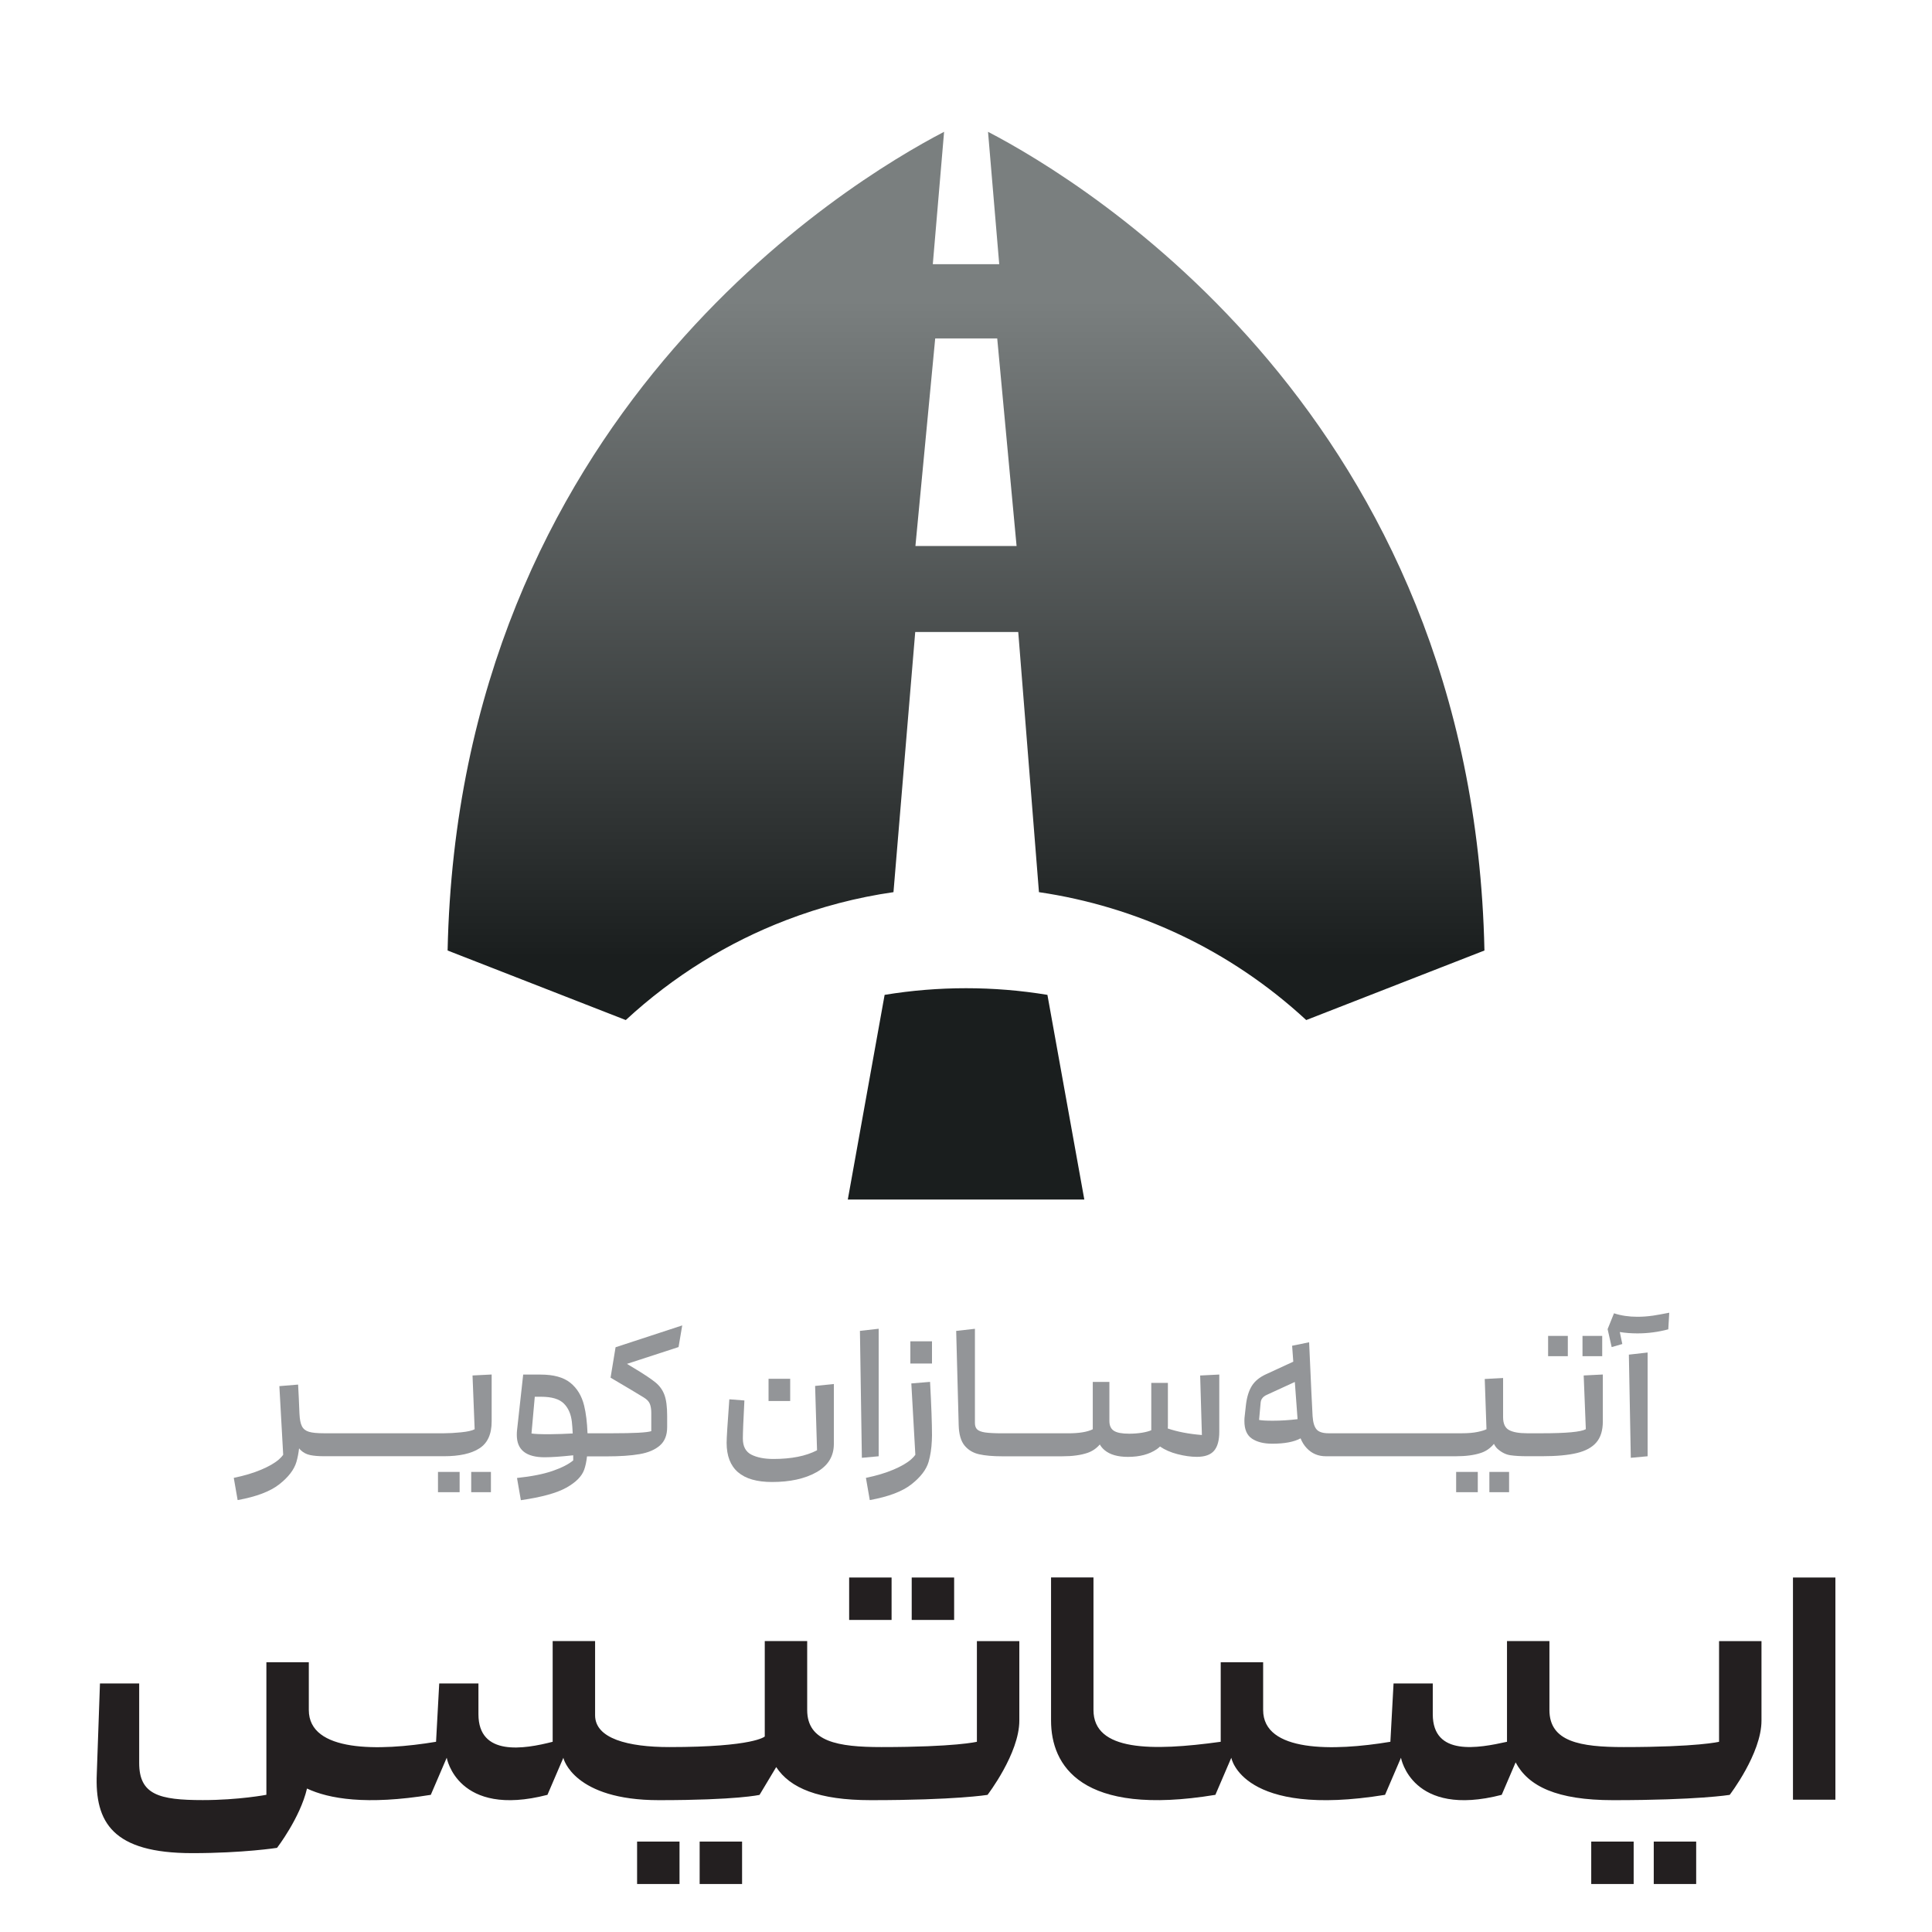
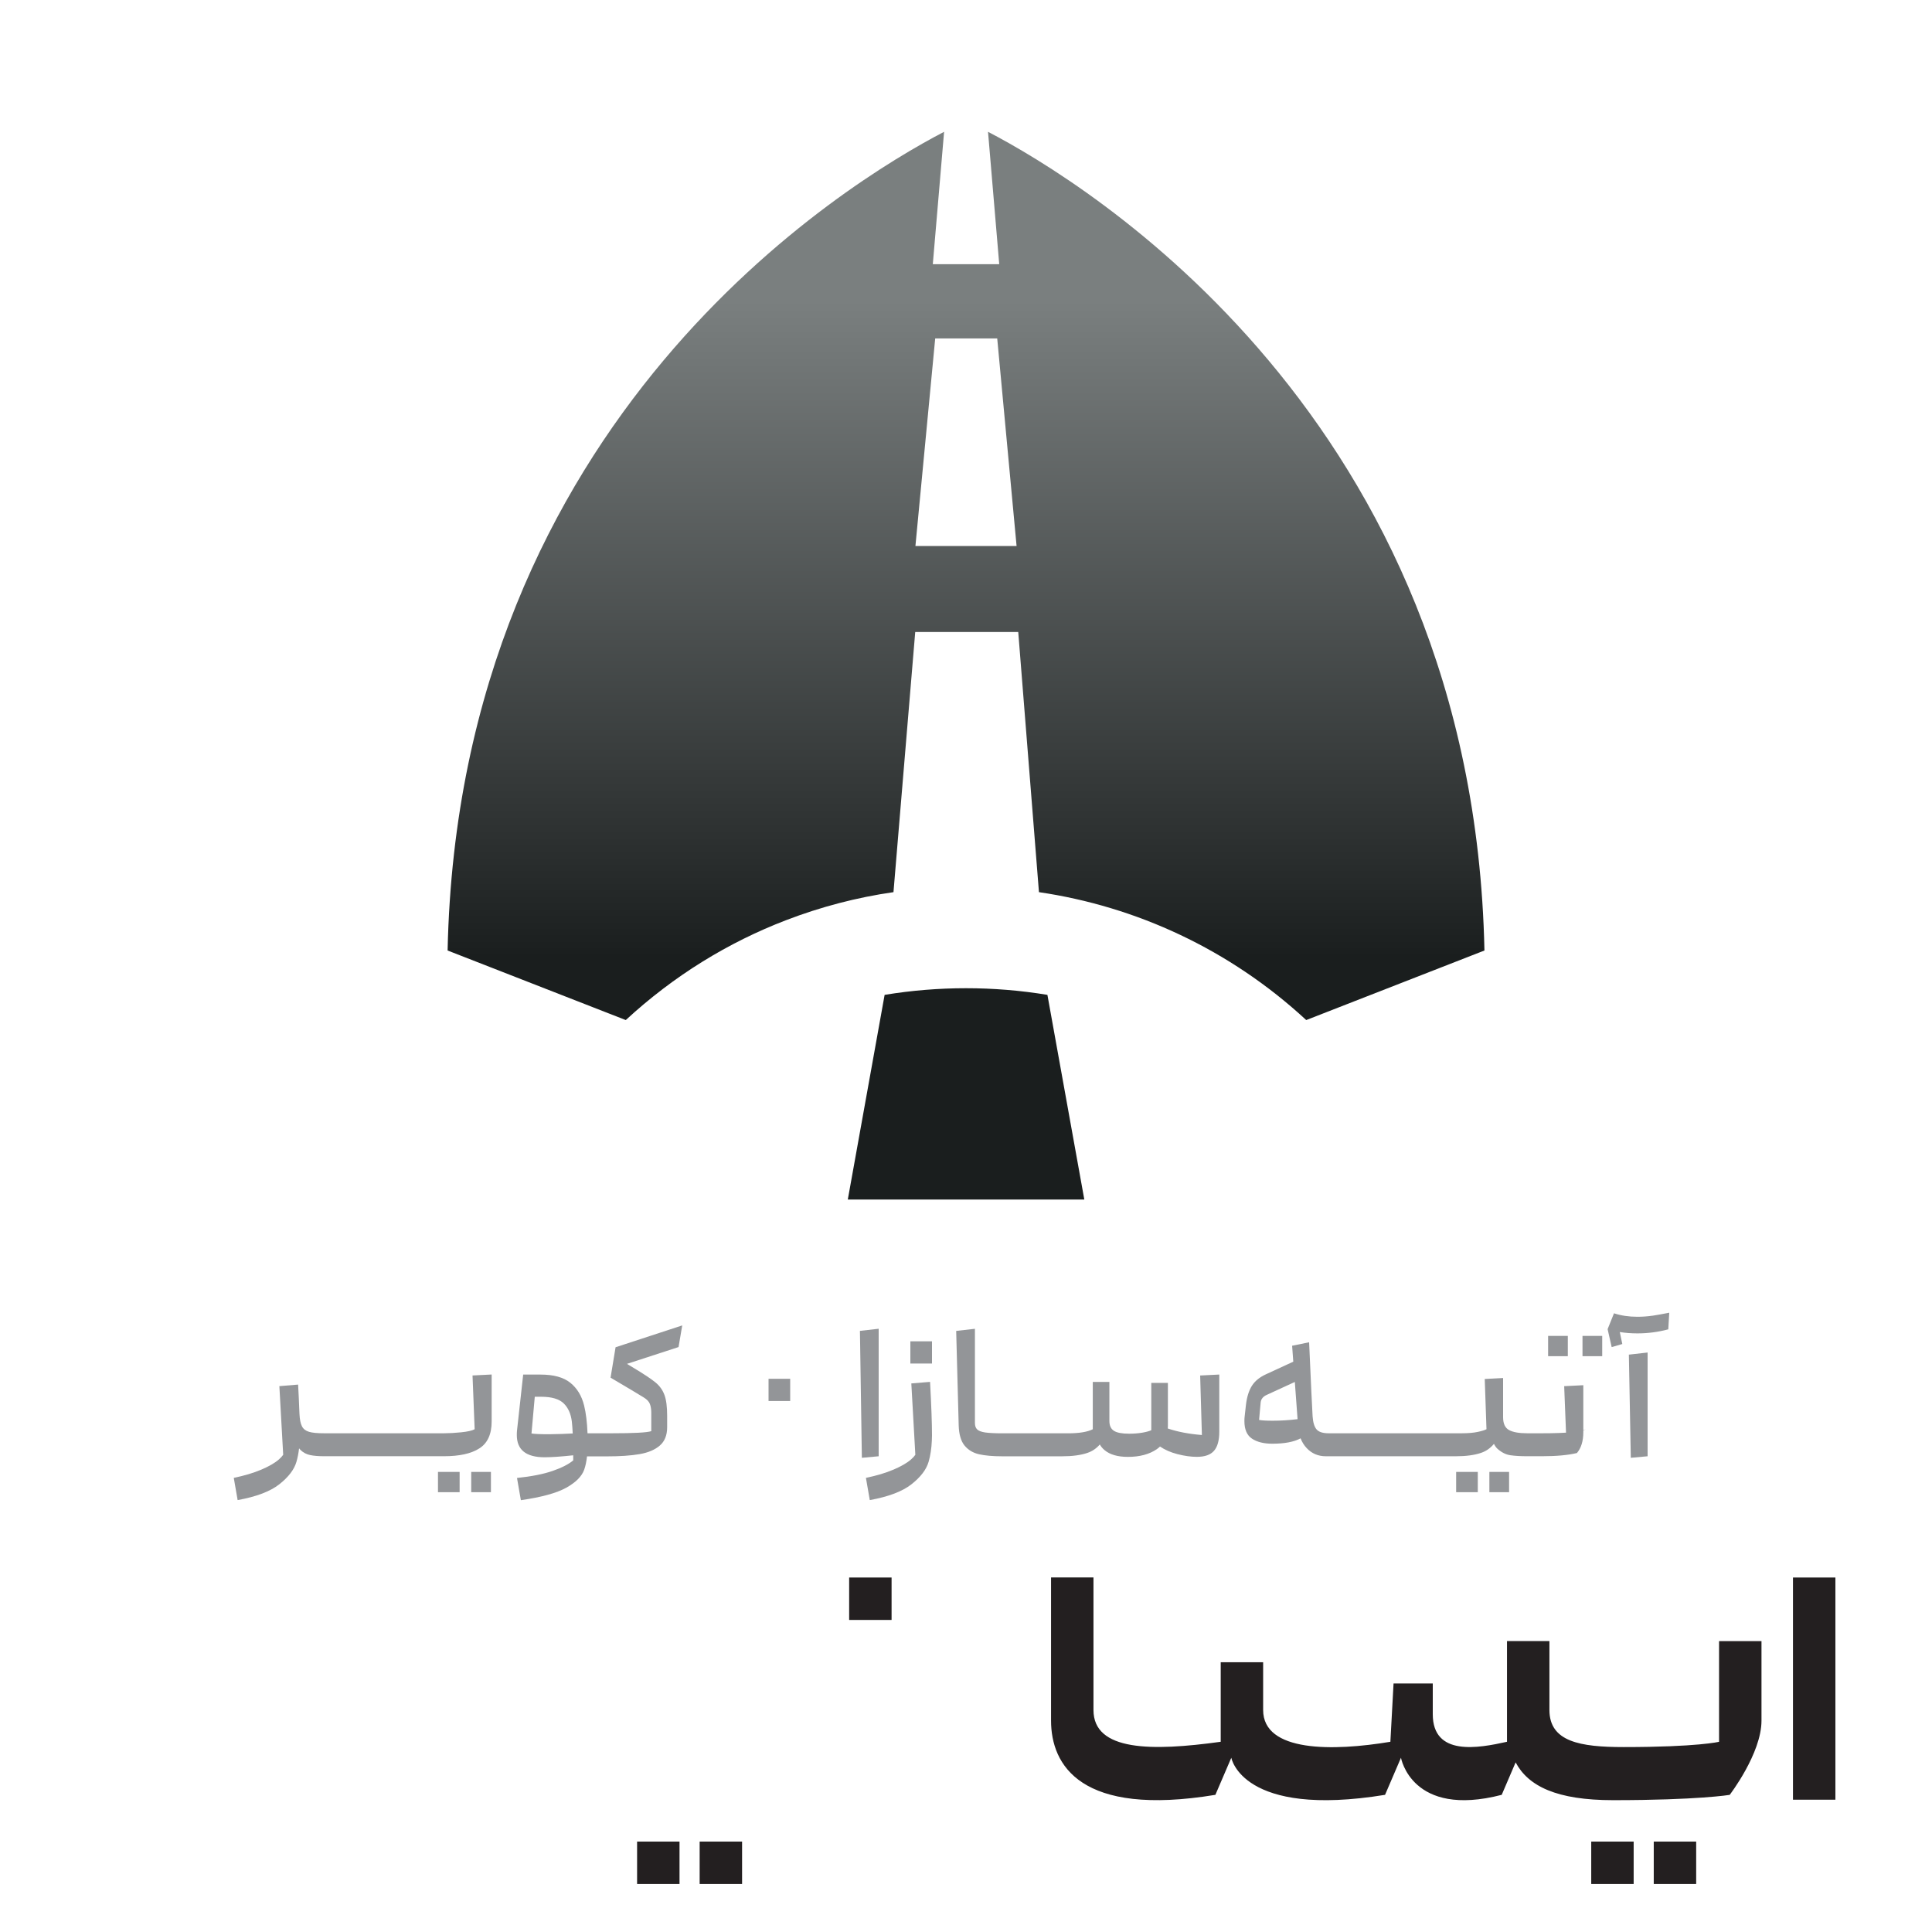
<svg xmlns="http://www.w3.org/2000/svg" id="Layer_1" data-name="Layer 1" viewBox="0 0 500 500">
  <defs>
    <style>
      .cls-1 {
        fill: #1a1e1e;
      }

      .cls-2 {
        fill: #231f20;
      }

      .cls-3 {
        fill: #939598;
      }

      .cls-4 {
        fill: url(#linear-gradient);
      }
    </style>
    <linearGradient id="linear-gradient" x1="250" y1="263.98" x2="250" y2="34.11" gradientUnits="userSpaceOnUse">
      <stop offset=".07" stop-color="#1a1e1e" />
      <stop offset=".2" stop-color="#2c3030" />
      <stop offset=".81" stop-color="#7a7f7f" />
    </linearGradient>
  </defs>
  <g>
    <rect class="cls-3" x="113.35" y="380.93" width="5.6" height="5.25" />
    <path class="cls-3" d="M122.85,369.88c-.67.37-1.83.63-3.5.8-1.67.17-3.15.25-4.45.25h-31c-1.77,0-3.08-.12-3.93-.38-.85-.25-1.46-.72-1.82-1.42-.37-.7-.58-1.78-.65-3.25l-.05-1.17c-.07-1.93-.17-4.05-.3-6.38l-4.85.4.99,17.77c-.27.38-.63.78-1.11,1.2-1.05.92-2.58,1.8-4.58,2.65-2,.85-4.37,1.56-7.1,2.12l1,5.75c4.83-.87,8.43-2.23,10.8-4.1,2.37-1.87,3.84-3.8,4.42-5.8.31-1.08.54-2.25.68-3.49.13.16.26.31.39.44.7.67,1.52,1.1,2.48,1.3.95.2,2.16.3,3.62.3h31c4,0,7.06-.67,9.17-2.03,2.12-1.35,3.18-3.67,3.18-6.97v-12.15l-4.95.25.55,13.9Z" />
    <rect class="cls-3" x="121.95" y="380.93" width="5.1" height="5.25" />
    <path class="cls-3" d="M158,356.53c4.13,2.43,6.98,4.13,8.55,5.1.83.5,1.38,1.06,1.62,1.67.25.62.38,1.39.38,2.33v4.75c-1.1.37-4.48.55-10.15.55h-6.35c-.11-2.83-.4-5.23-.88-7.17-.62-2.52-1.81-4.48-3.57-5.9-1.77-1.42-4.33-2.12-7.7-2.12h-4.5l-1.6,14.5c-.03.27-.05.65-.05,1.15,0,3.83,2.4,5.75,7.2,5.75,1.8,0,4.23-.17,7.3-.5.04,0,.06,0,.1,0,0,.42,0,.86,0,1.31-1.2,1-2.98,1.91-5.35,2.73-2.37.82-5.43,1.42-9.2,1.82l1,5.75c5.33-.77,9.24-1.84,11.73-3.22,2.48-1.38,4.03-2.93,4.65-4.65.35-.97.59-2.14.74-3.47h5.04c3.47,0,6.32-.19,8.55-.58,2.23-.38,3.98-1.12,5.25-2.22,1.27-1.1,1.9-2.68,1.9-4.75v-2.95c0-2.33-.23-4.13-.7-5.4-.47-1.27-1.23-2.34-2.3-3.22-1.07-.88-2.9-2.11-5.5-3.67l-1.9-1.15,13.35-4.35.95-5.6-17.25,5.65-1.3,7.9ZM142.1,371.18c-2.37,0-3.88-.07-4.55-.2l.85-9.5h1.65c2.73,0,4.68.58,5.85,1.73,1.17,1.15,1.87,2.74,2.1,4.77.09.79.16,1.8.22,3-1.72.1-3.75.17-6.12.2Z" />
-     <path class="cls-3" d="M211.45,375.33c-2.87,1.5-6.63,2.25-11.3,2.25-2.33,0-4.23-.38-5.7-1.12-1.47-.75-2.2-2.14-2.2-4.17,0-1.43.13-4.72.4-9.85l-3.9-.3c-.47,6.33-.7,10.08-.7,11.25,0,6.77,3.92,10.15,11.75,10.15,4.67,0,8.5-.84,11.5-2.53,3-1.68,4.5-4.12,4.5-7.33v-15.5l-4.85.5.5,16.65Z" />
    <rect class="cls-3" x="198.9" y="356.83" width="5.6" height="5.75" />
    <polygon class="cls-3" points="227.4 343.88 222.55 344.43 223.05 377.28 227.4 376.88 227.4 343.88" />
    <rect class="cls-3" x="235.6" y="347.13" width="5.6" height="5.75" />
    <path class="cls-3" d="M240.7,357.63l-4.85.4,1.04,18.47c-.27.38-.63.78-1.11,1.2-1.05.92-2.58,1.8-4.58,2.65-2,.85-4.37,1.56-7.1,2.12l1,5.75c4.83-.87,8.43-2.23,10.8-4.1,2.37-1.87,3.84-3.8,4.42-5.8.48-1.64.75-3.48.84-5.5.03-.43.04-.87.04-1.35,0-3.07-.17-7.68-.5-13.85Z" />
    <path class="cls-3" d="M311.05,371.38c-3.4-.27-6.34-.84-8.83-1.69.01-.2.03-.4.03-.6v-11.2h-4.3v12.25c-.6.27-1.41.48-2.42.65-1,.16-2.11.25-3.32.25-1.84,0-3.15-.25-3.93-.75-.78-.5-1.17-1.35-1.17-2.55v-10.1h-4.3v12.25c-1.4.7-3.53,1.05-6.4,1.05h-17.05c-1.93,0-3.4-.08-4.4-.22-1-.15-1.69-.42-2.08-.8s-.57-.94-.57-1.68v-24.35l-4.85.55.65,24.45c.07,2.33.58,4.08,1.52,5.22.95,1.15,2.2,1.9,3.75,2.25,1.55.35,3.54.53,5.98.53h15.5c2.67,0,4.88-.3,6.62-.9,1.24-.43,2.28-1.15,3.15-2.16.32.56.74,1.06,1.25,1.48,1.38,1.15,3.39,1.73,6.03,1.73,3.03,0,5.52-.66,7.45-1.98.31-.21.59-.45.85-.7,1.26.86,2.76,1.52,4.52,1.97,1.82.47,3.49.7,5.02.7,2.07,0,3.55-.53,4.45-1.58.9-1.05,1.35-2.69,1.35-4.92v-14.8l-4.95.25.45,15.4Z" />
    <rect class="cls-3" x="385.45" y="380.93" width="5.1" height="5.25" />
    <rect class="cls-3" x="376.85" y="380.93" width="5.6" height="5.25" />
    <rect class="cls-3" x="400.65" y="345.73" width="5.1" height="5.25" />
    <rect class="cls-3" x="409.55" y="345.73" width="5.1" height="5.25" />
-     <path class="cls-3" d="M410.4,369.88c-1.27.7-5.05,1.05-11.35,1.05h-3.8c-2.1,0-3.67-.27-4.7-.83-1.03-.55-1.55-1.66-1.55-3.32v-10.15l-4.75.25.45,13c-.43.23-1.19.47-2.28.7s-2.46.35-4.12.35h-34.45c-1.5,0-2.54-.33-3.12-1-.58-.67-.92-1.8-1.03-3.4-.13-2.1-.43-8.48-.9-19.15l-4.4.9.3,4.12-7,3.23c-1.7.77-2.94,1.78-3.72,3.03s-1.29,2.89-1.53,4.92l-.35,3.15c-.03.23-.05.58-.05,1.05,0,2.17.66,3.68,1.97,4.55,1.32.87,3.06,1.3,5.23,1.3,3.22,0,5.66-.47,7.34-1.39.37.95.9,1.81,1.59,2.54,1.32,1.4,2.97,2.1,4.97,2.1h33.6c2.63,0,4.82-.29,6.55-.88,1.31-.44,2.42-1.22,3.33-2.33.25.49.54.93.92,1.28,1.07.95,2.19,1.51,3.38,1.67,1.18.17,2.62.25,4.33.25h3.8c3.77,0,6.78-.28,9.05-.83s3.95-1.47,5.05-2.77c1.1-1.3,1.65-3.1,1.65-5.4v-12.15l-4.95.25.55,13.9ZM325.85,367.48s0,0,0,0l.41-4.55c.1-.87.63-1.52,1.6-1.95l7.24-3.33.71,9.63c-2.23.27-4.38.4-6.45.4-1.67,0-2.83-.07-3.5-.2Z" />
+     <path class="cls-3" d="M410.4,369.88c-1.27.7-5.05,1.05-11.35,1.05h-3.8c-2.1,0-3.67-.27-4.7-.83-1.03-.55-1.55-1.66-1.55-3.32v-10.15l-4.75.25.45,13c-.43.23-1.19.47-2.28.7s-2.46.35-4.12.35h-34.45c-1.5,0-2.54-.33-3.12-1-.58-.67-.92-1.8-1.03-3.4-.13-2.1-.43-8.48-.9-19.15l-4.4.9.3,4.12-7,3.23c-1.7.77-2.94,1.78-3.72,3.03s-1.29,2.89-1.53,4.92l-.35,3.15c-.03.23-.05.58-.05,1.05,0,2.17.66,3.68,1.97,4.55,1.32.87,3.06,1.3,5.23,1.3,3.22,0,5.66-.47,7.34-1.39.37.95.9,1.81,1.59,2.54,1.32,1.4,2.97,2.1,4.97,2.1h33.6c2.63,0,4.82-.29,6.55-.88,1.31-.44,2.42-1.22,3.33-2.33.25.49.54.93.92,1.28,1.07.95,2.19,1.51,3.38,1.67,1.18.17,2.62.25,4.33.25h3.8c3.77,0,6.78-.28,9.05-.83c1.1-1.3,1.65-3.1,1.65-5.4v-12.15l-4.95.25.55,13.9ZM325.85,367.48s0,0,0,0l.41-4.55c.1-.87.63-1.52,1.6-1.95l7.24-3.33.71,9.63c-2.23.27-4.38.4-6.45.4-1.67,0-2.83-.07-3.5-.2Z" />
    <polygon class="cls-3" points="422.05 377.28 426.4 376.88 426.4 350.03 421.55 350.58 422.05 377.28" />
    <path class="cls-3" d="M427.65,340.5c-1.23.18-2.53.28-3.9.28-2.2,0-4.22-.3-6.05-.9l-1.65,4.1,1.05,4.65,2.75-.8-.65-3.1c1.43.23,2.95.35,4.55.35,2.7,0,5.37-.35,8-1.05l.25-4.3c-1.67.33-3.12.59-4.35.78Z" />
  </g>
  <g>
    <path class="cls-4" d="M255.7,34.11l2.9,34.26h-17.19l2.92-34.26c-25.17,13.1-125.57,73.99-128.49,211.88l46.11,18c12.42-11.47,26.52-20.11,41.49-25.85,9.01-3.46,18.35-5.9,27.79-7.25l5.63-67.33h26.66l5.36,67.33c25.06,3.68,49.28,14.72,69.17,33.1l46.12-18c-2.9-137.89-103.27-198.75-128.47-211.88ZM236.91,141.31l5.12-53.72h16.05l5.01,53.72h-26.17Z" />
    <path class="cls-1" d="M280.61,310.44h-61.2l9.53-52.97c6.97-1.15,14.02-1.72,21.07-1.72s14.09.57,21.06,1.72l9.55,52.97Z" />
  </g>
  <g>
    <rect class="cls-2" x="464.02" y="408.26" width="10.98" height="57.5" />
    <path class="cls-2" d="M444.9,450.77s-5.49,1.37-24.7,1.37c-11.25,0-19.21-1.37-19.21-9.6v-17.84h-10.98v26.07c-7.41,1.65-19.21,3.84-19.21-7.13,0-8.51,0-4.67,0-7.96h-10.15l-.82,15.09c-14.82,2.47-32.93,2.74-32.93-8.23v-12.35h-10.98v20.58c-17.84,2.47-32.93,2.47-32.93-8.23v-34.3h-10.98v37.05c0,11.53,7.68,24.97,42.53,19.21l4.12-9.6s2.74,15.64,39.79,9.6l4.12-9.6s2.74,15.64,26.07,9.6l3.6-8.4c3.28,6.18,10.65,9.78,25.21,9.78,21.95,0,30.19-1.37,30.19-1.37,0,0,8.23-10.7,8.23-19.21v-20.58h-10.98v26.07Z" />
-     <path class="cls-2" d="M252.81,450.77s-5.49,1.37-24.7,1.37c-11.25,0-19.21-1.37-19.21-9.6v-17.84h-10.98v24.7s-2.74,2.74-24.7,2.74c-10.7,0-19.21-2.2-19.21-8.23v-19.21h-10.98v26.07c-7.41,1.92-19.21,3.84-19.21-7.13,0-8.51,0-4.67,0-7.96h-10.15l-.82,15.09c-14.82,2.47-32.93,2.74-32.93-8.23v-12.35h-10.98v34.3s-7.13,1.37-16.46,1.37c-11.25,0-16.46-1.37-16.46-9.6v-20.58h-10.15l-.82,23.33c-.55,12.62,4.12,20.58,24.7,20.58,13.17,0,21.95-1.37,21.95-1.37,0,0,5.98-7.78,7.75-15.35,5.65,2.66,15.36,4.34,32.04,1.63l4.12-9.6s2.74,15.64,26.07,9.6l4.12-9.6c0,.27,2.74,10.98,24.7,10.98,20.31,0,26.07-1.37,26.07-1.37l4.31-7.19c3.58,5.44,10.92,8.56,24.5,8.56,21.95,0,30.19-1.37,30.19-1.37,0,0,8.23-10.7,8.23-19.21v-20.58h-10.98v26.07Z" />
    <rect class="cls-2" x="427.99" y="476.6" width="10.98" height="10.98" />
    <rect class="cls-2" x="411.81" y="476.6" width="10.98" height="10.98" />
    <rect class="cls-2" x="181.07" y="476.6" width="10.98" height="10.98" />
    <rect class="cls-2" x="164.88" y="476.6" width="10.98" height="10.98" />
-     <rect class="cls-2" x="235.95" y="408.26" width="10.98" height="10.98" />
    <rect class="cls-2" x="219.76" y="408.26" width="10.98" height="10.98" />
  </g>
</svg>